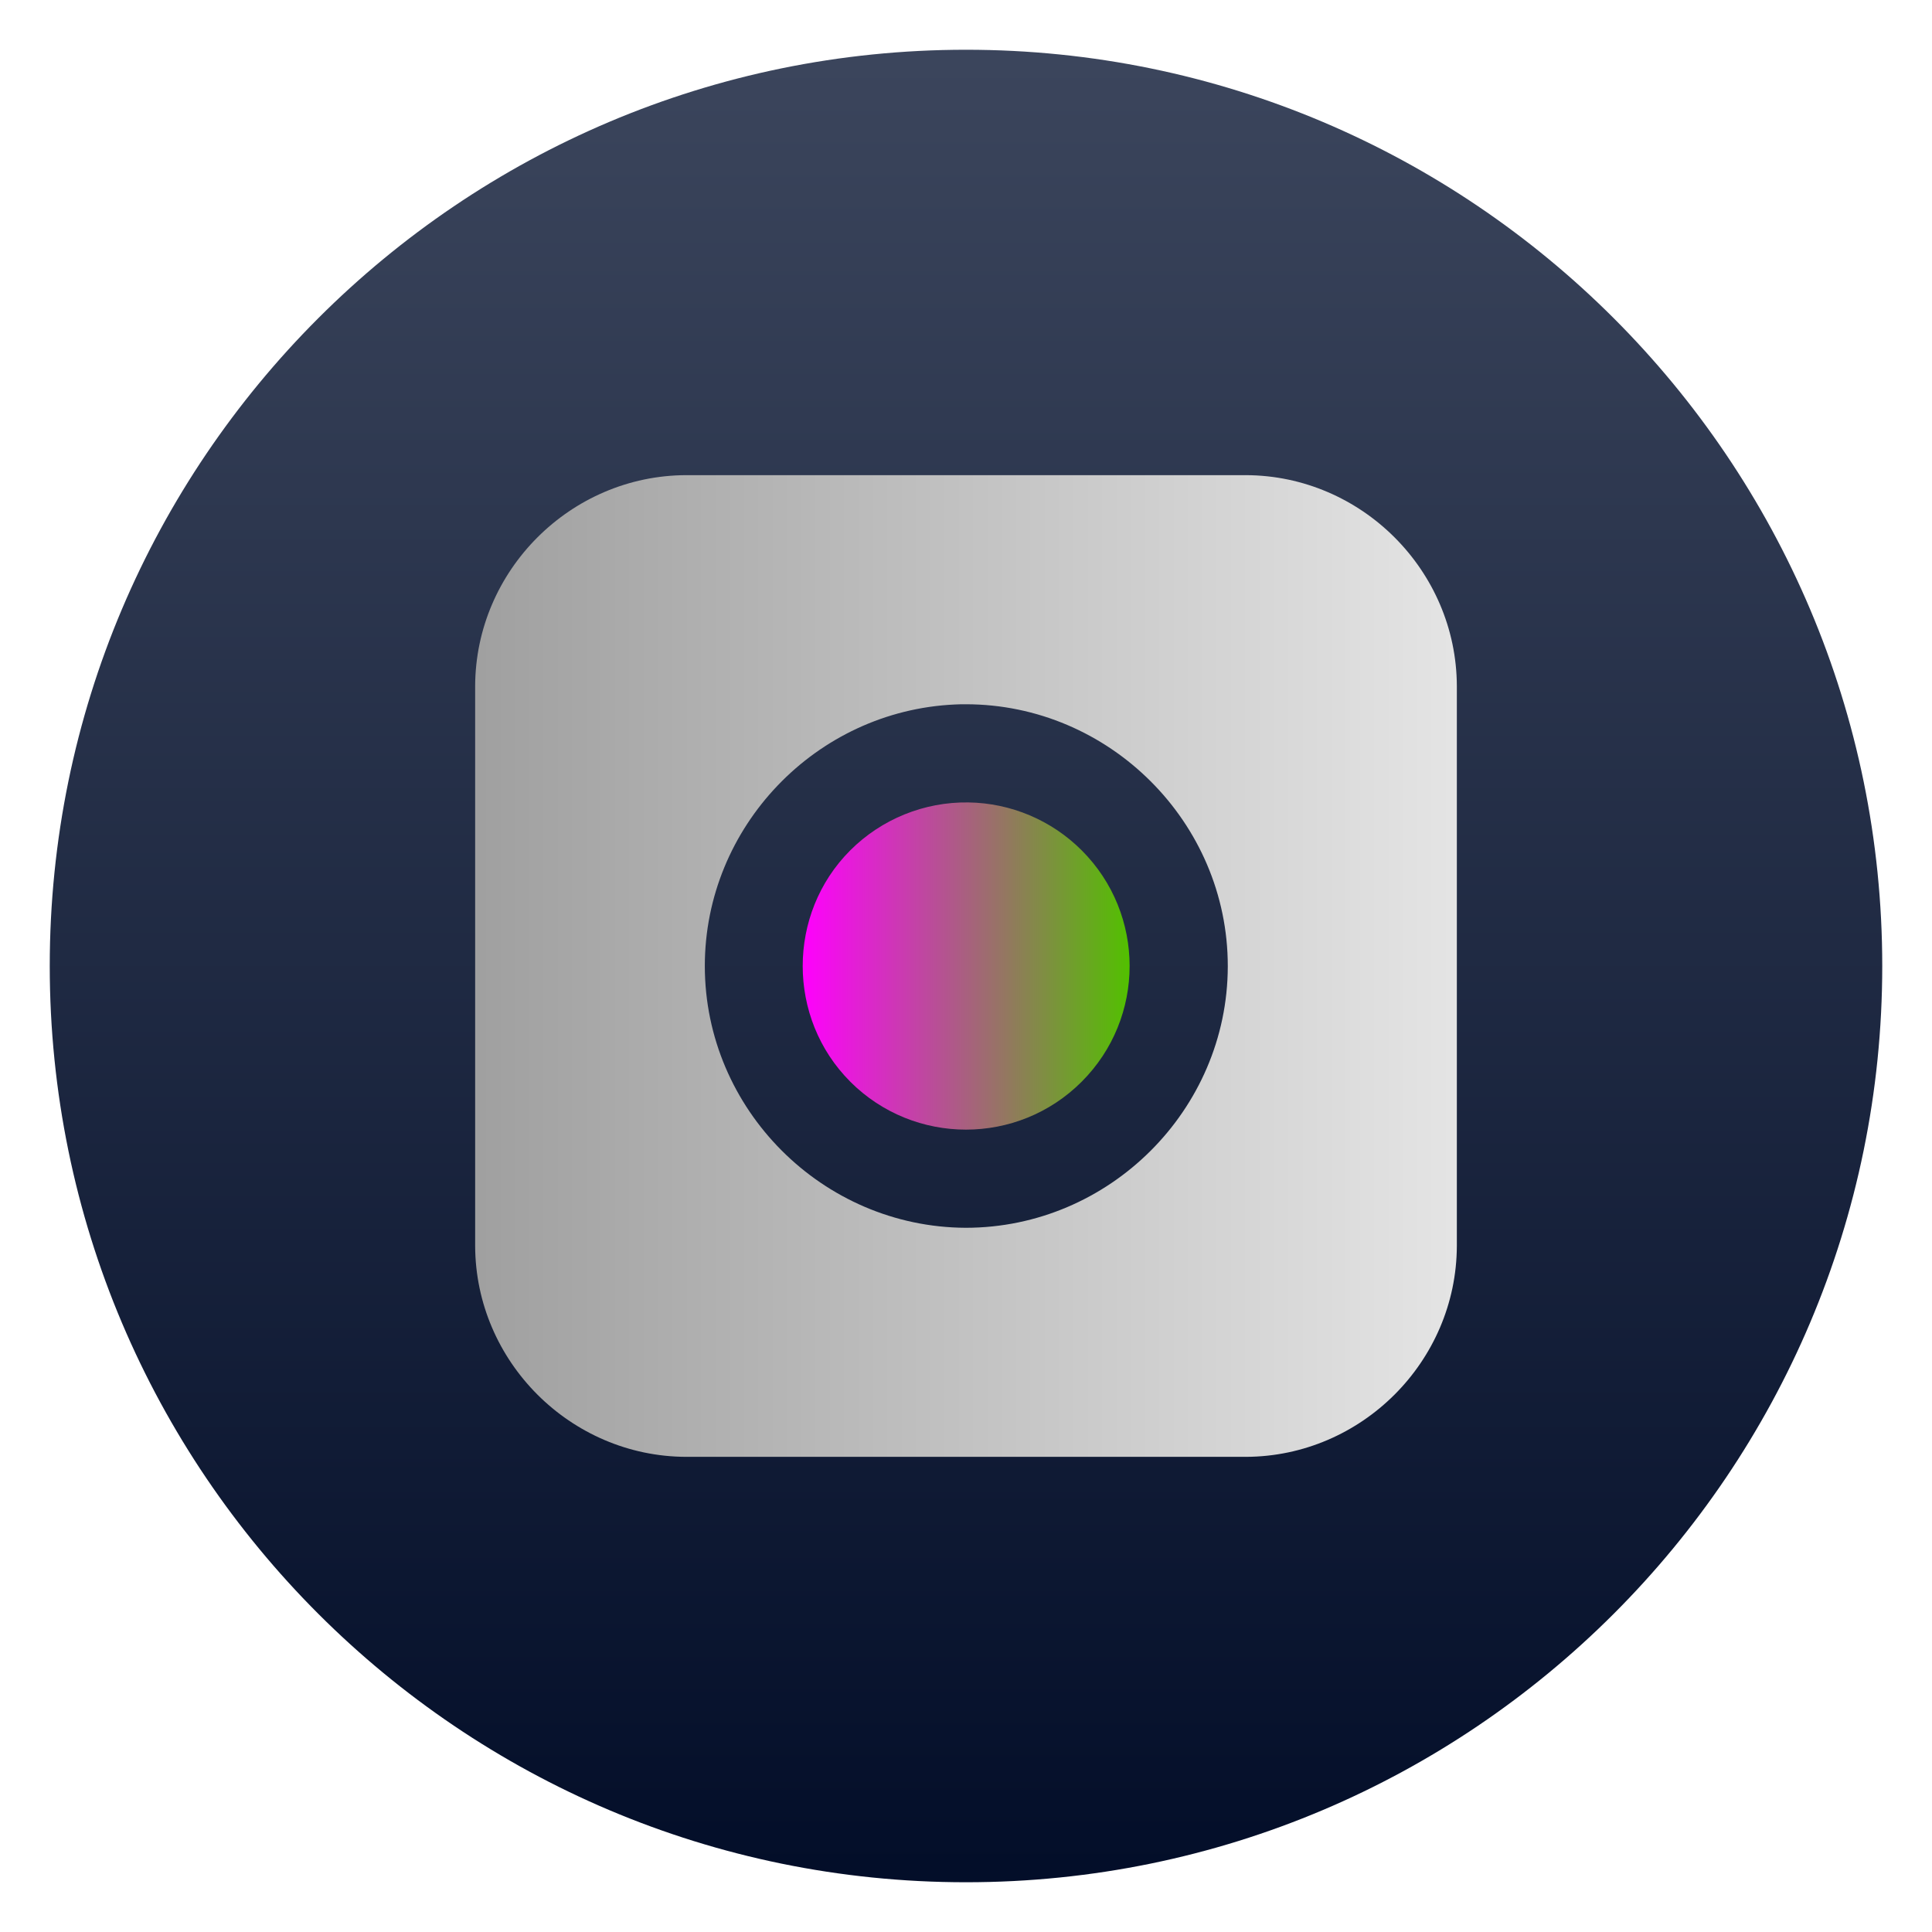
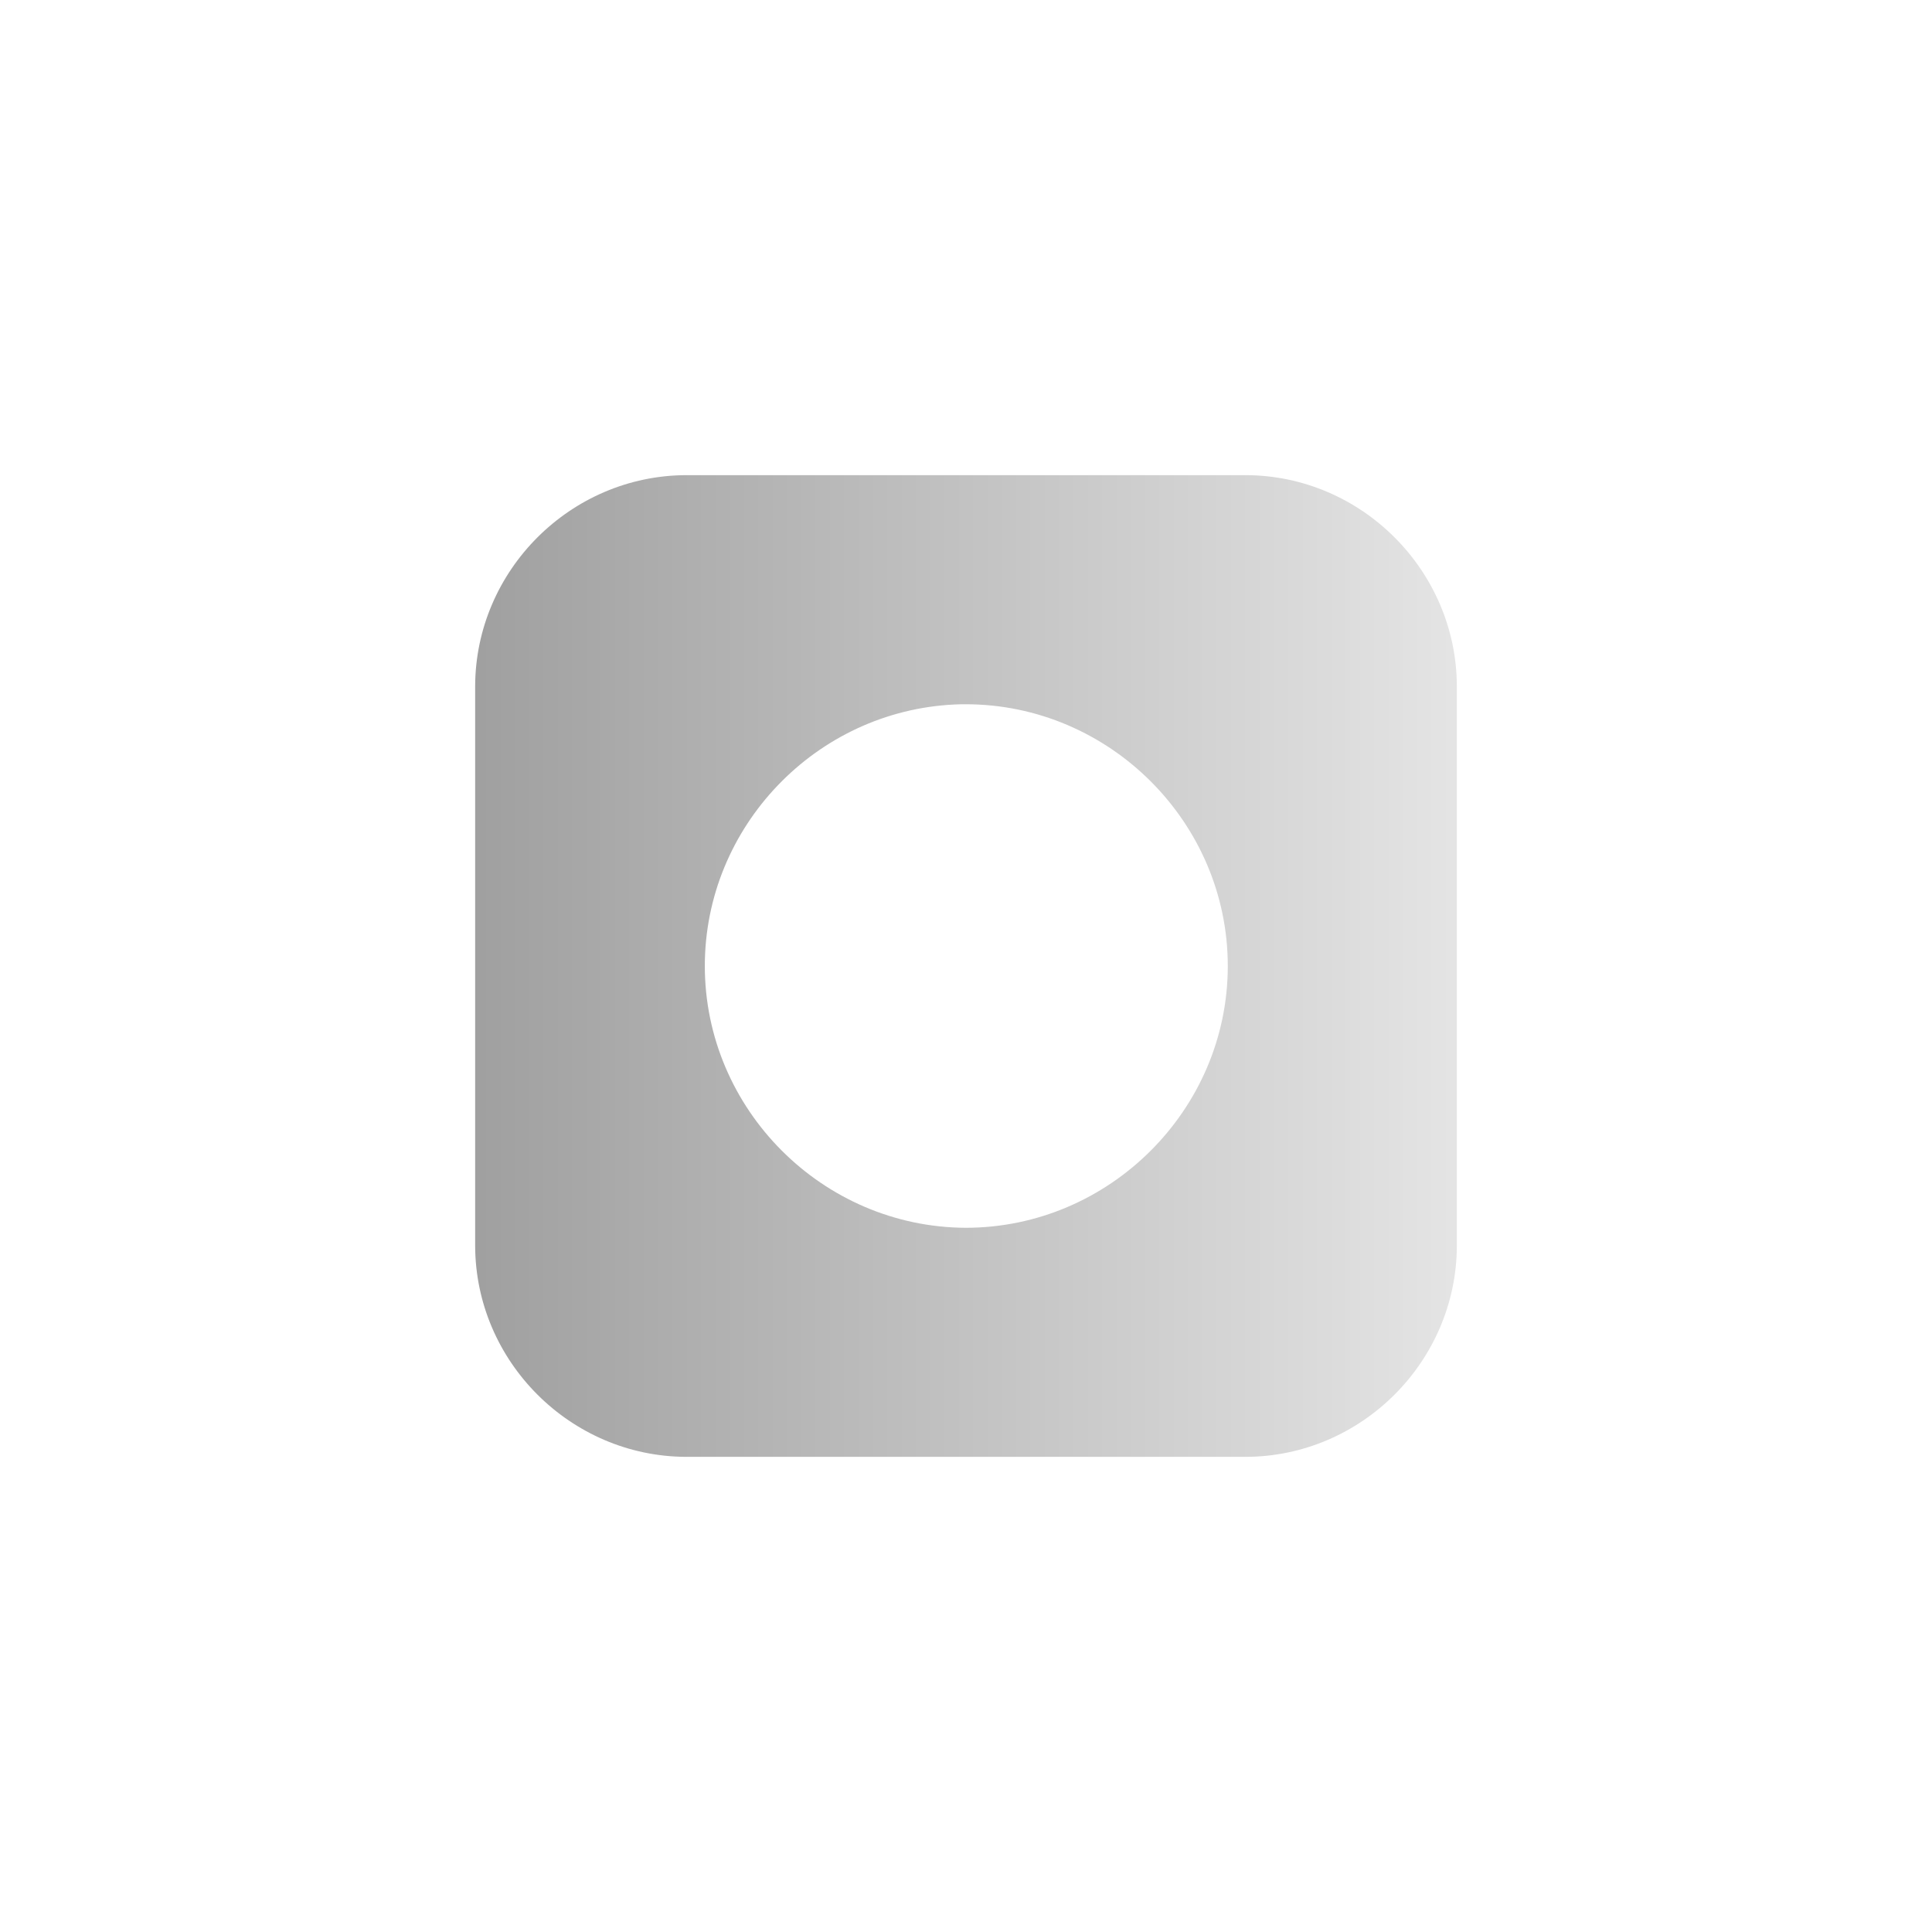
<svg xmlns="http://www.w3.org/2000/svg" clip-rule="evenodd" fill-rule="evenodd" stroke-linejoin="round" stroke-miterlimit="2" viewBox="0 0 48 48">
  <linearGradient id="a" x2="1" gradientTransform="matrix(0 -45.528 45.528 0 -158.112 46.764)" gradientUnits="userSpaceOnUse">
    <stop stop-color="#030e29" offset="0" />
    <stop stop-color="#3b455c" offset="1" />
  </linearGradient>
  <linearGradient id="b" x2="1" gradientTransform="matrix(24.39 0 0 24.39 11.805 438.63)" gradientUnits="userSpaceOnUse">
    <stop stop-color="#a0a0a0" offset="0" />
    <stop stop-color="#e4e4e4" offset="1" />
  </linearGradient>
  <linearGradient id="c" x2="1" gradientTransform="matrix(8.122 0 0 8.122 19.943 243.514)" gradientUnits="userSpaceOnUse">
    <stop stop-color="#ff00fe" offset="0" />
    <stop stop-color="#52c000" offset="1" />
  </linearGradient>
-   <path d="m24 1.236c12.564 0 22.764 10.2 22.764 22.764s-10.2 22.764-22.764 22.764-22.764-10.2-22.764-22.764 10.2-22.764 22.764-22.764z" fill="url(#a)" />
  <g fill-rule="nonzero">
    <path d="m17.046 11.805c-2.872.009-5.232 2.369-5.241 5.241v13.908c.009 2.872 2.369 5.232 5.241 5.241h13.908c2.872-.009 5.232-2.369 5.241-5.241v-13.908c-.009-2.872-2.369-5.232-5.241-5.241zm6.674 5.698c.091-.005.182-.006.272-.006 3.572 0 6.512 2.936 6.512 6.504v.014c-.008 3.562-2.945 6.489-6.512 6.489-3.561-.016-6.481-2.947-6.481-6.504 0-3.455 2.755-6.337 6.209-6.497z" fill="url(#b)" />
-     <path d="m21.125 26.874c-1.576-1.576-1.576-4.171 0-5.748.777-.776 1.836-1.206 2.934-1.19 1.057.015 2.068.443 2.815 1.19 1.588 1.587 1.588 4.161 0 5.749-1.587 1.587-4.161 1.587-5.749 0z" fill="url(#c)" />
  </g>
</svg>